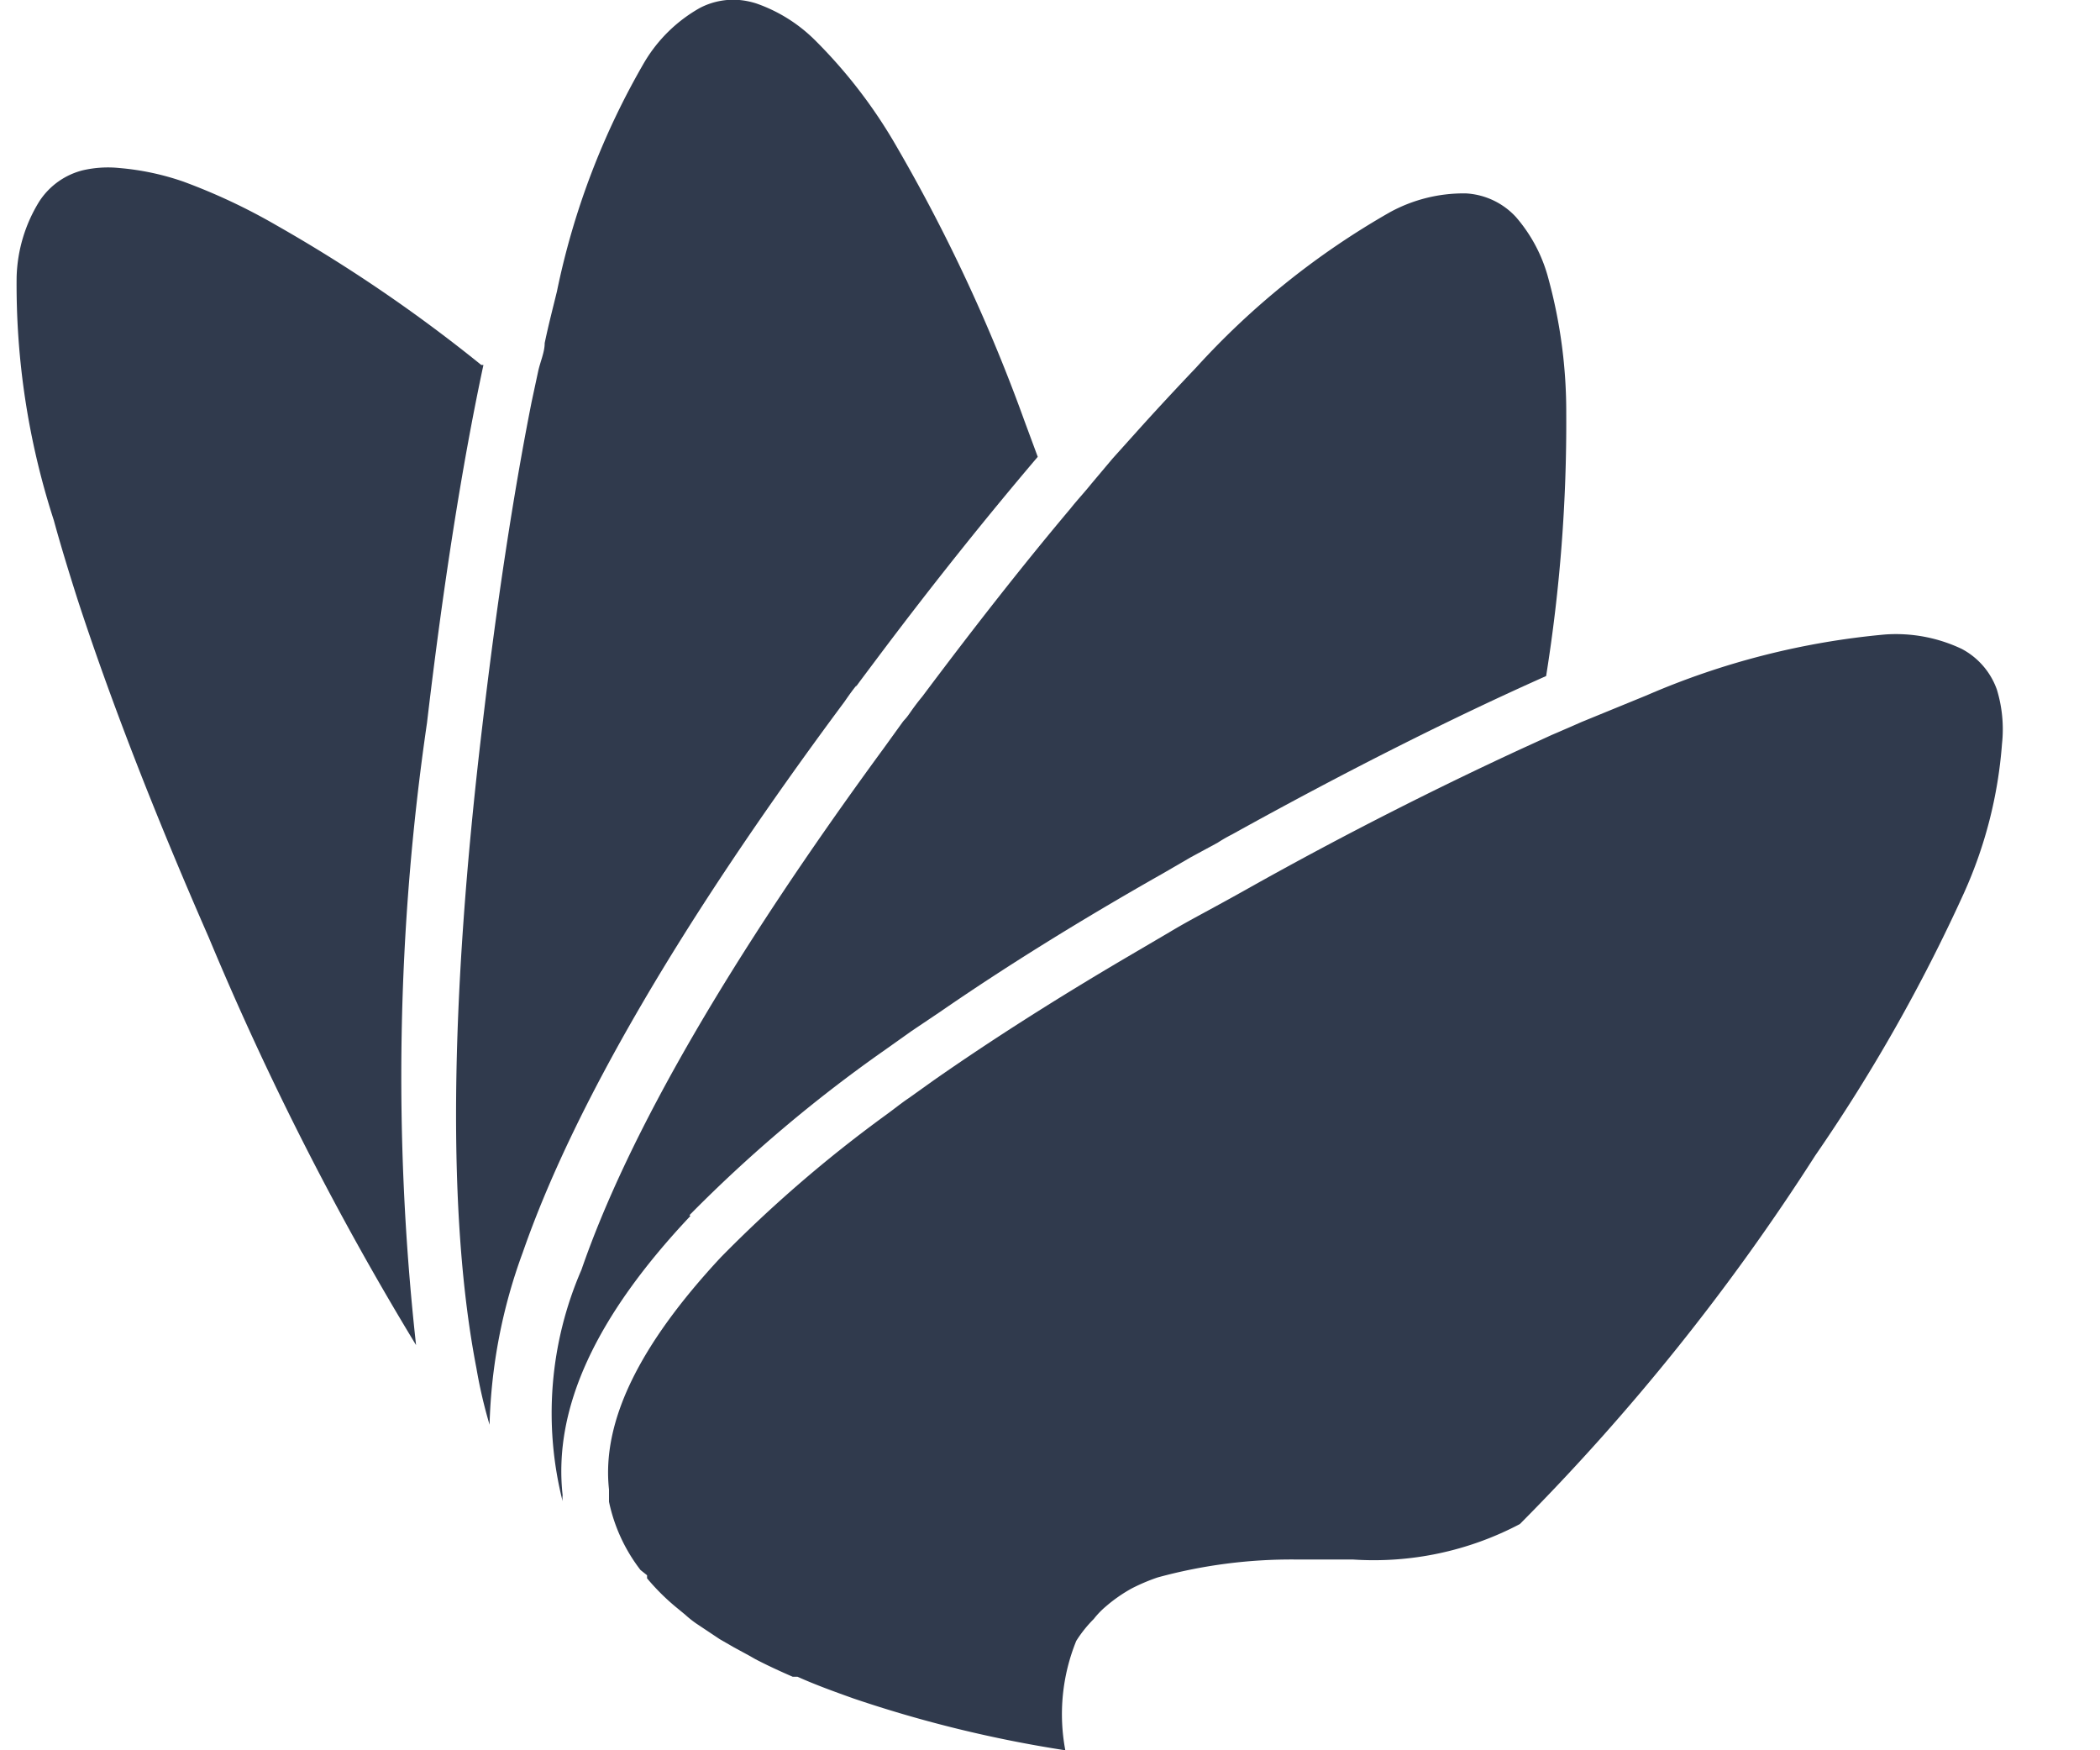
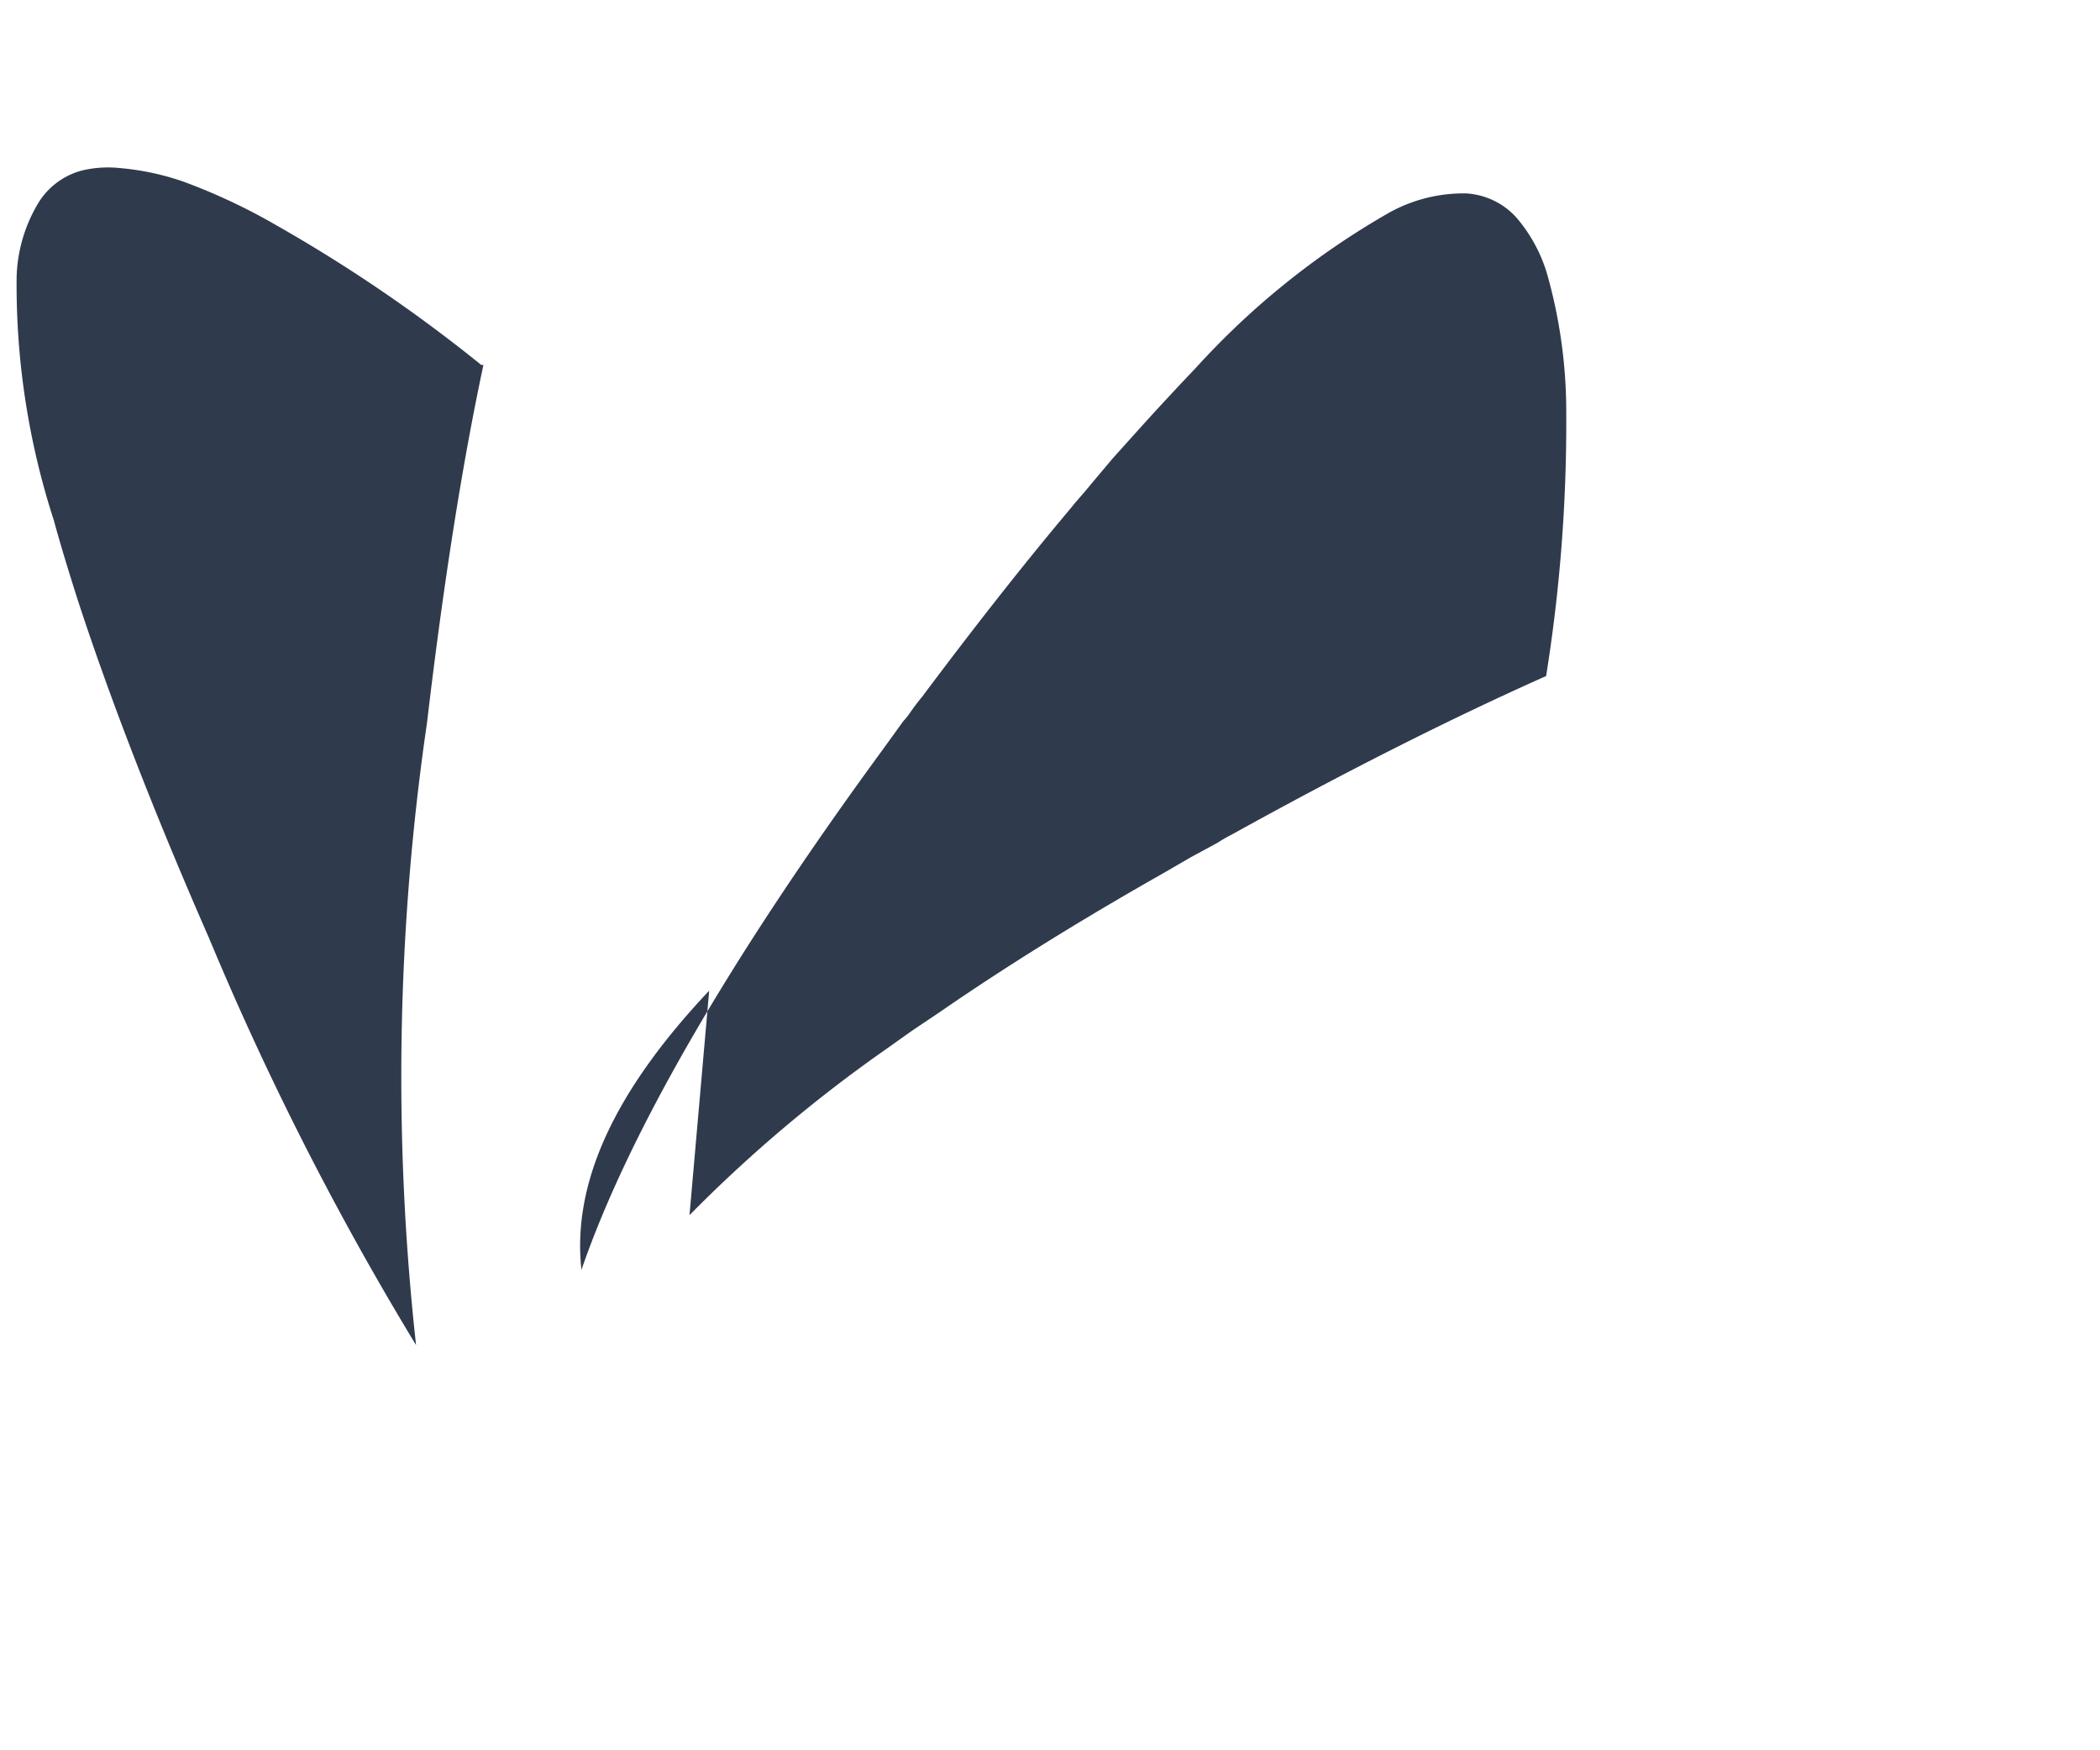
<svg xmlns="http://www.w3.org/2000/svg" width="48" height="40">
-   <path d="M15.76 27.77A32.33 32.33 0 0 1 20.22 24l.62-.44.64-.43q2.26-1.56 5.12-3.18l.62-.36.61-.33a3.54 3.54 0 0 1 .33-.19c2.67-1.48 5.09-2.69 7.18-3.62a36.58 36.58 0 0 0 .46-6 11.56 11.56 0 0 0-.41-3.09 3.5 3.5 0 0 0-.74-1.4 1.68 1.68 0 0 0-1.14-.54 3.51 3.51 0 0 0-1.74.43 18.07 18.07 0 0 0-4.43 3.55c-.39.41-.83.88-1.29 1.39l-.62.69-.48.57c-.16.2-.33.38-.48.57-1.07 1.27-2.2 2.71-3.39 4.3-.1.12-.19.24-.28.37s-.11.14-.16.2l-.44.61c-3.51 4.79-5.83 8.79-6.91 11.92a8.22 8.22 0 0 0-.43 5.29.68.68 0 0 1 0-.14c-.22-2 .77-4.1 2.92-6.38M11 8.34a34.79 34.79 0 0 0-4.68-3.19 13.69 13.69 0 0 0-2.13-1 6 6 0 0 0-1.46-.31 2.57 2.57 0 0 0-.83.05 1.67 1.67 0 0 0-1 .71 3.46 3.46 0 0 0-.52 1.73 17.45 17.45 0 0 0 .85 5.56c.15.55.33 1.14.54 1.8.72 2.21 1.72 4.81 3 7.73a69.16 69.16 0 0 0 4.74 9.32 55.94 55.94 0 0 1 .25-14.22c.37-3.14.8-5.89 1.29-8.18" style="fill:#303a4d" />
-   <path d="m19.56 15.7.11-.15.39-.52c1.29-1.72 2.52-3.25 3.66-4.59l-.3-.81a38.39 38.39 0 0 0-2.92-6.27A11.49 11.49 0 0 0 18.62.91a3.56 3.56 0 0 0-1.33-.83A1.8 1.8 0 0 0 16.9 0a1.65 1.65 0 0 0-.9.18 3.43 3.43 0 0 0-1.27 1.24 17.37 17.37 0 0 0-2 5.24c-.09.37-.19.75-.28 1.18 0 .21-.1.42-.15.65l-.15.7c-.42 2.12-.8 4.62-1.13 7.44-.75 6.31-.79 11.24-.13 14.64a11.13 11.13 0 0 0 .3 1.29 12.3 12.3 0 0 1 .76-3.94c1.15-3.31 3.61-7.55 7.35-12.58.09-.13.18-.26.28-.38M45.65 15.78a1.69 1.69 0 0 0-.81-.95 3.51 3.51 0 0 0-1.75-.33 17.71 17.71 0 0 0-5.45 1.39l-1.49.61-.25.11-.44.19-.7.32c-1.86.86-4 1.93-6.26 3.2-.32.18-.65.36-1 .55s-.53.29-.78.44l-.92.54q-2.47 1.45-4.46 2.84l-.56.4c-.18.12-.35.26-.53.39a30.08 30.08 0 0 0-3.78 3.26c-1.86 2-2.72 3.75-2.55 5.3v.28a3.84 3.84 0 0 0 .72 1.56l.15.12v.07a5.08 5.08 0 0 0 .7.69l.17.14a2.43 2.43 0 0 0 .25.2l.54.36.33.19.35.19.14.08c.27.14.55.27.85.4h.11c.4.18.84.34 1.29.5A28.67 28.67 0 0 0 24.35 40a4.45 4.45 0 0 1 .25-2.5 2.85 2.85 0 0 1 .4-.5 1.92 1.92 0 0 1 .28-.29 3.45 3.45 0 0 1 .59-.41 4.35 4.35 0 0 1 .59-.25 11.6 11.6 0 0 1 3.15-.41h1.31a7.16 7.16 0 0 0 3.82-.81 50.67 50.67 0 0 0 6.75-8.42 38.87 38.87 0 0 0 3.4-6 10.11 10.11 0 0 0 .87-3.41 3.1 3.1 0 0 0-.12-1.25M18 37.73" style="fill:#303a4d" />
+   <path d="M15.76 27.77A32.33 32.33 0 0 1 20.22 24l.62-.44.64-.43q2.26-1.56 5.12-3.18l.62-.36.61-.33a3.54 3.54 0 0 1 .33-.19c2.67-1.48 5.09-2.69 7.18-3.62a36.58 36.58 0 0 0 .46-6 11.56 11.56 0 0 0-.41-3.09 3.5 3.5 0 0 0-.74-1.4 1.68 1.68 0 0 0-1.14-.54 3.51 3.51 0 0 0-1.74.43 18.07 18.07 0 0 0-4.43 3.55c-.39.41-.83.88-1.29 1.39l-.62.69-.48.57c-.16.2-.33.38-.48.57-1.07 1.27-2.2 2.71-3.39 4.3-.1.12-.19.24-.28.37s-.11.14-.16.2l-.44.61c-3.51 4.79-5.83 8.79-6.91 11.92c-.22-2 .77-4.1 2.92-6.38M11 8.34a34.79 34.79 0 0 0-4.68-3.19 13.69 13.69 0 0 0-2.13-1 6 6 0 0 0-1.46-.31 2.57 2.57 0 0 0-.83.05 1.67 1.67 0 0 0-1 .71 3.46 3.46 0 0 0-.52 1.73 17.45 17.45 0 0 0 .85 5.56c.15.55.33 1.14.54 1.8.72 2.21 1.72 4.81 3 7.73a69.16 69.16 0 0 0 4.74 9.32 55.94 55.94 0 0 1 .25-14.22c.37-3.14.8-5.89 1.29-8.18" style="fill:#303a4d" />
</svg>